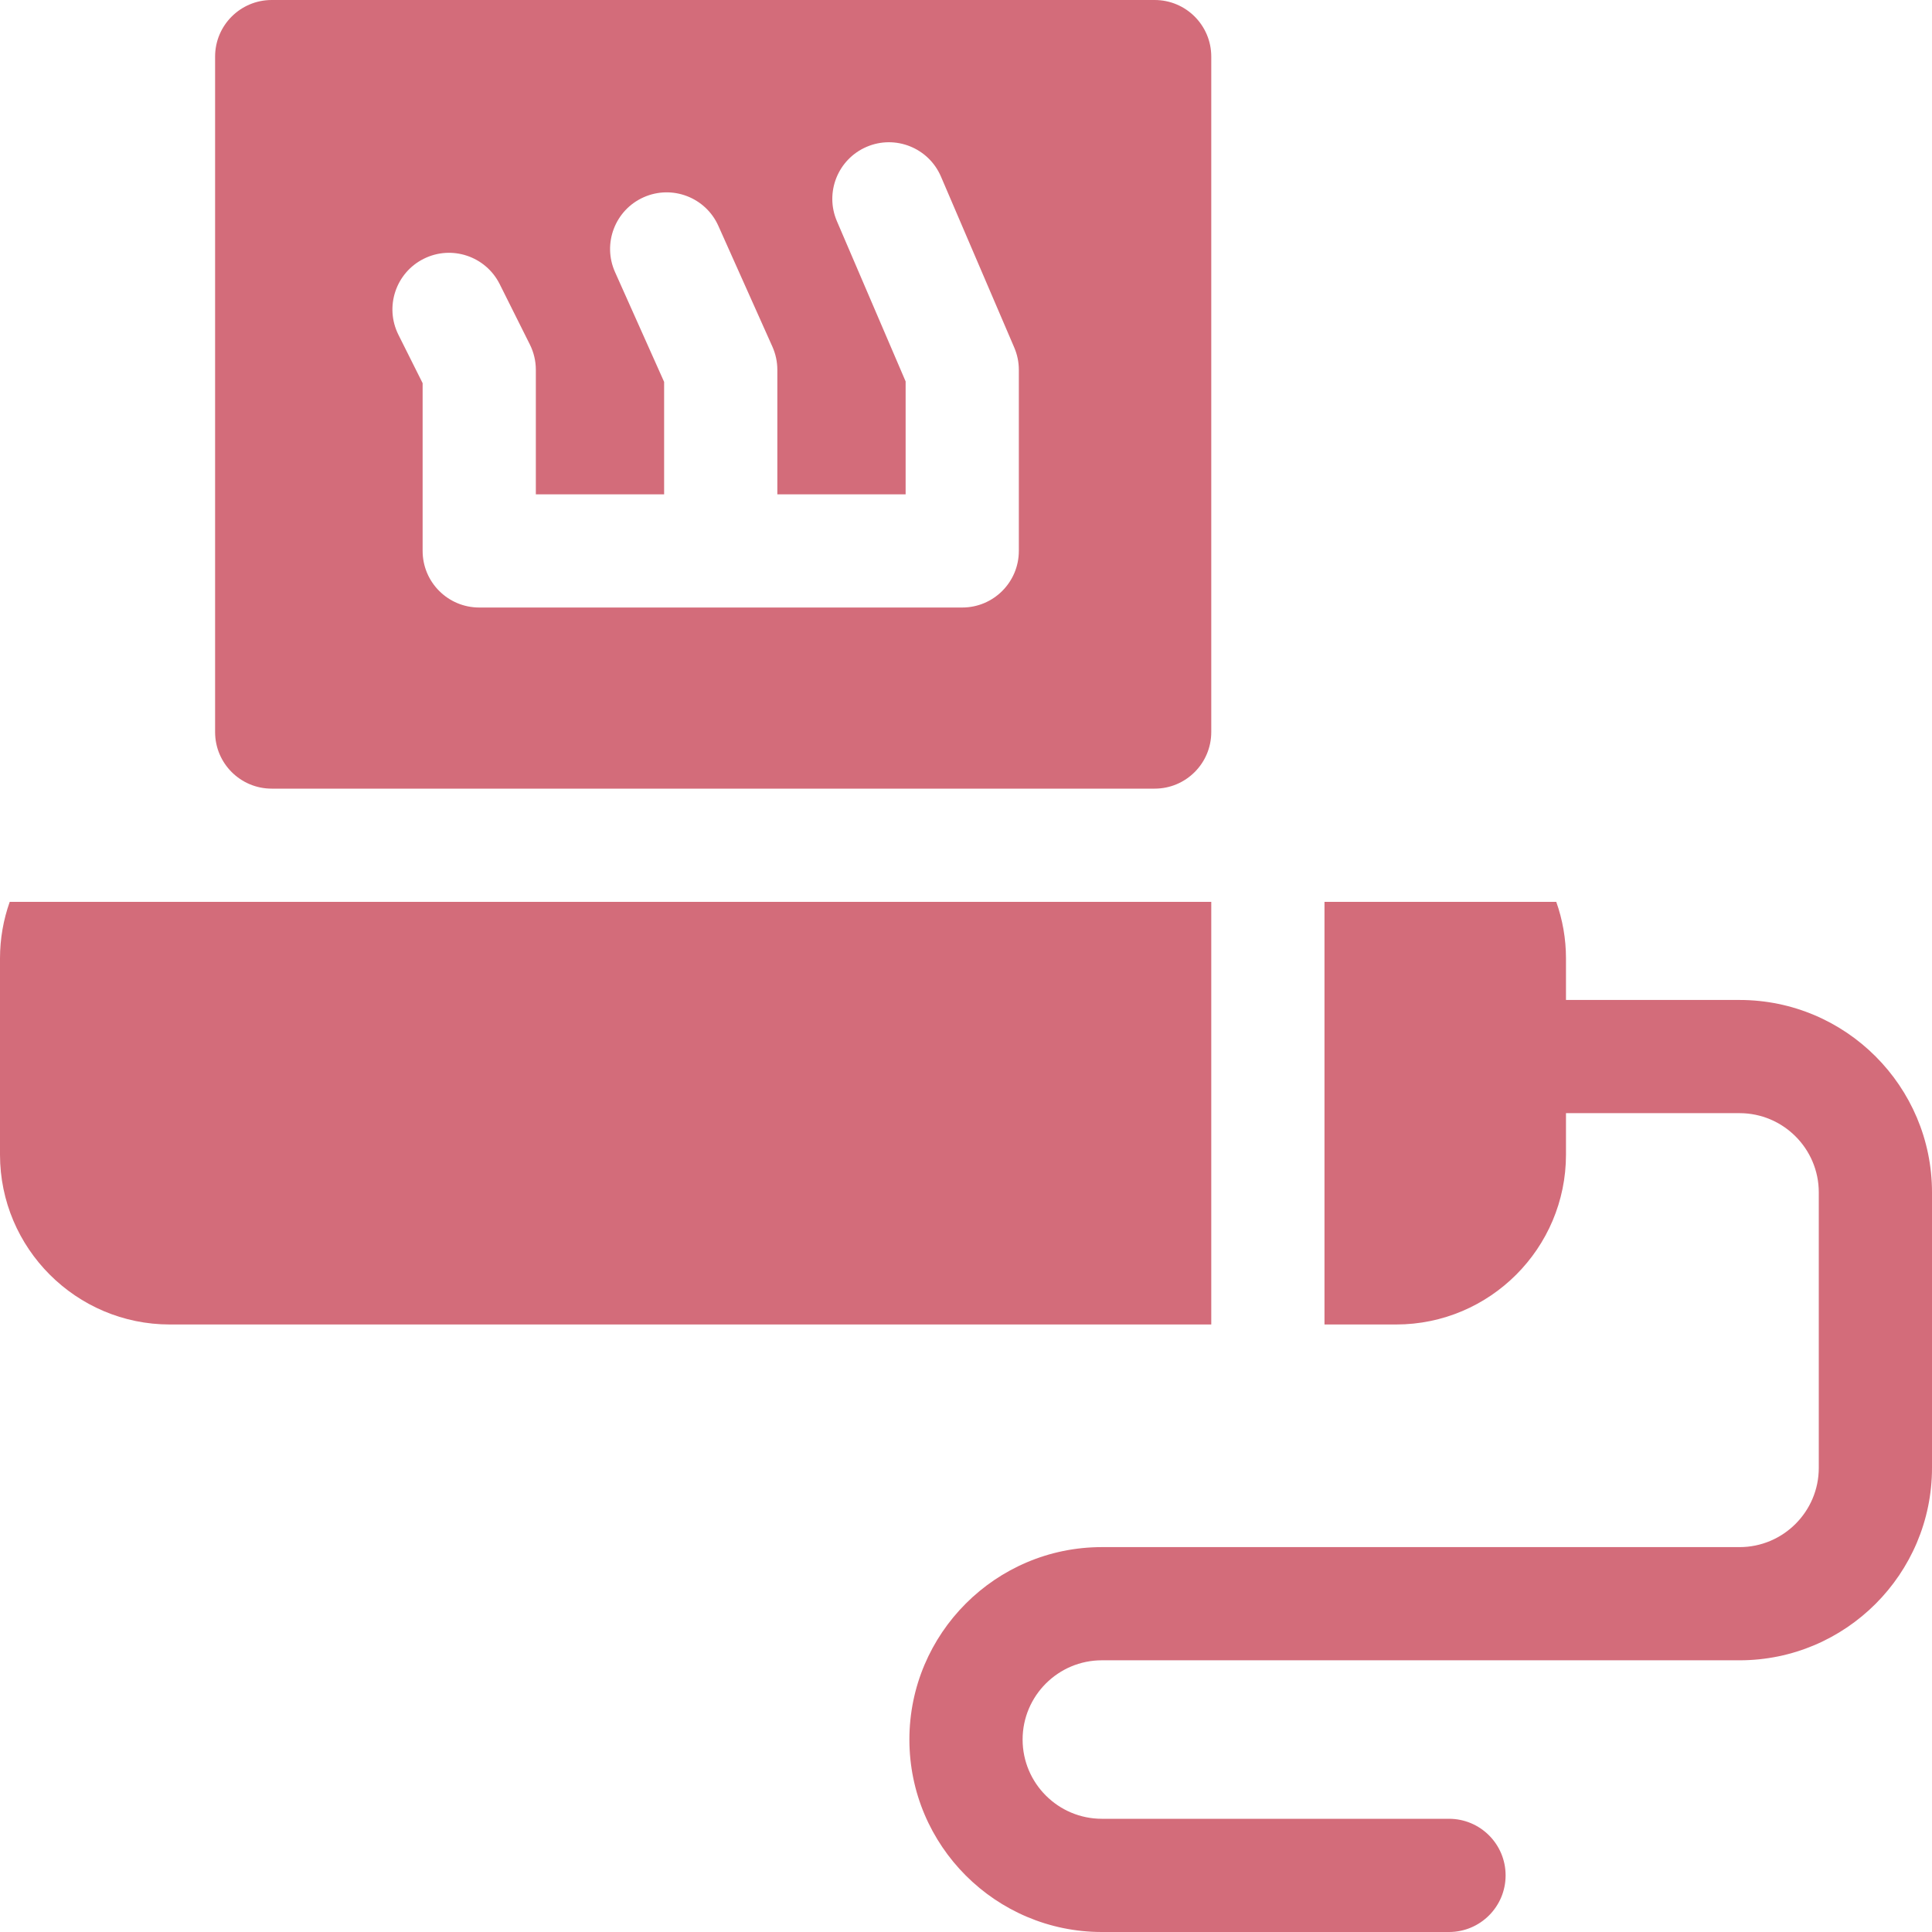
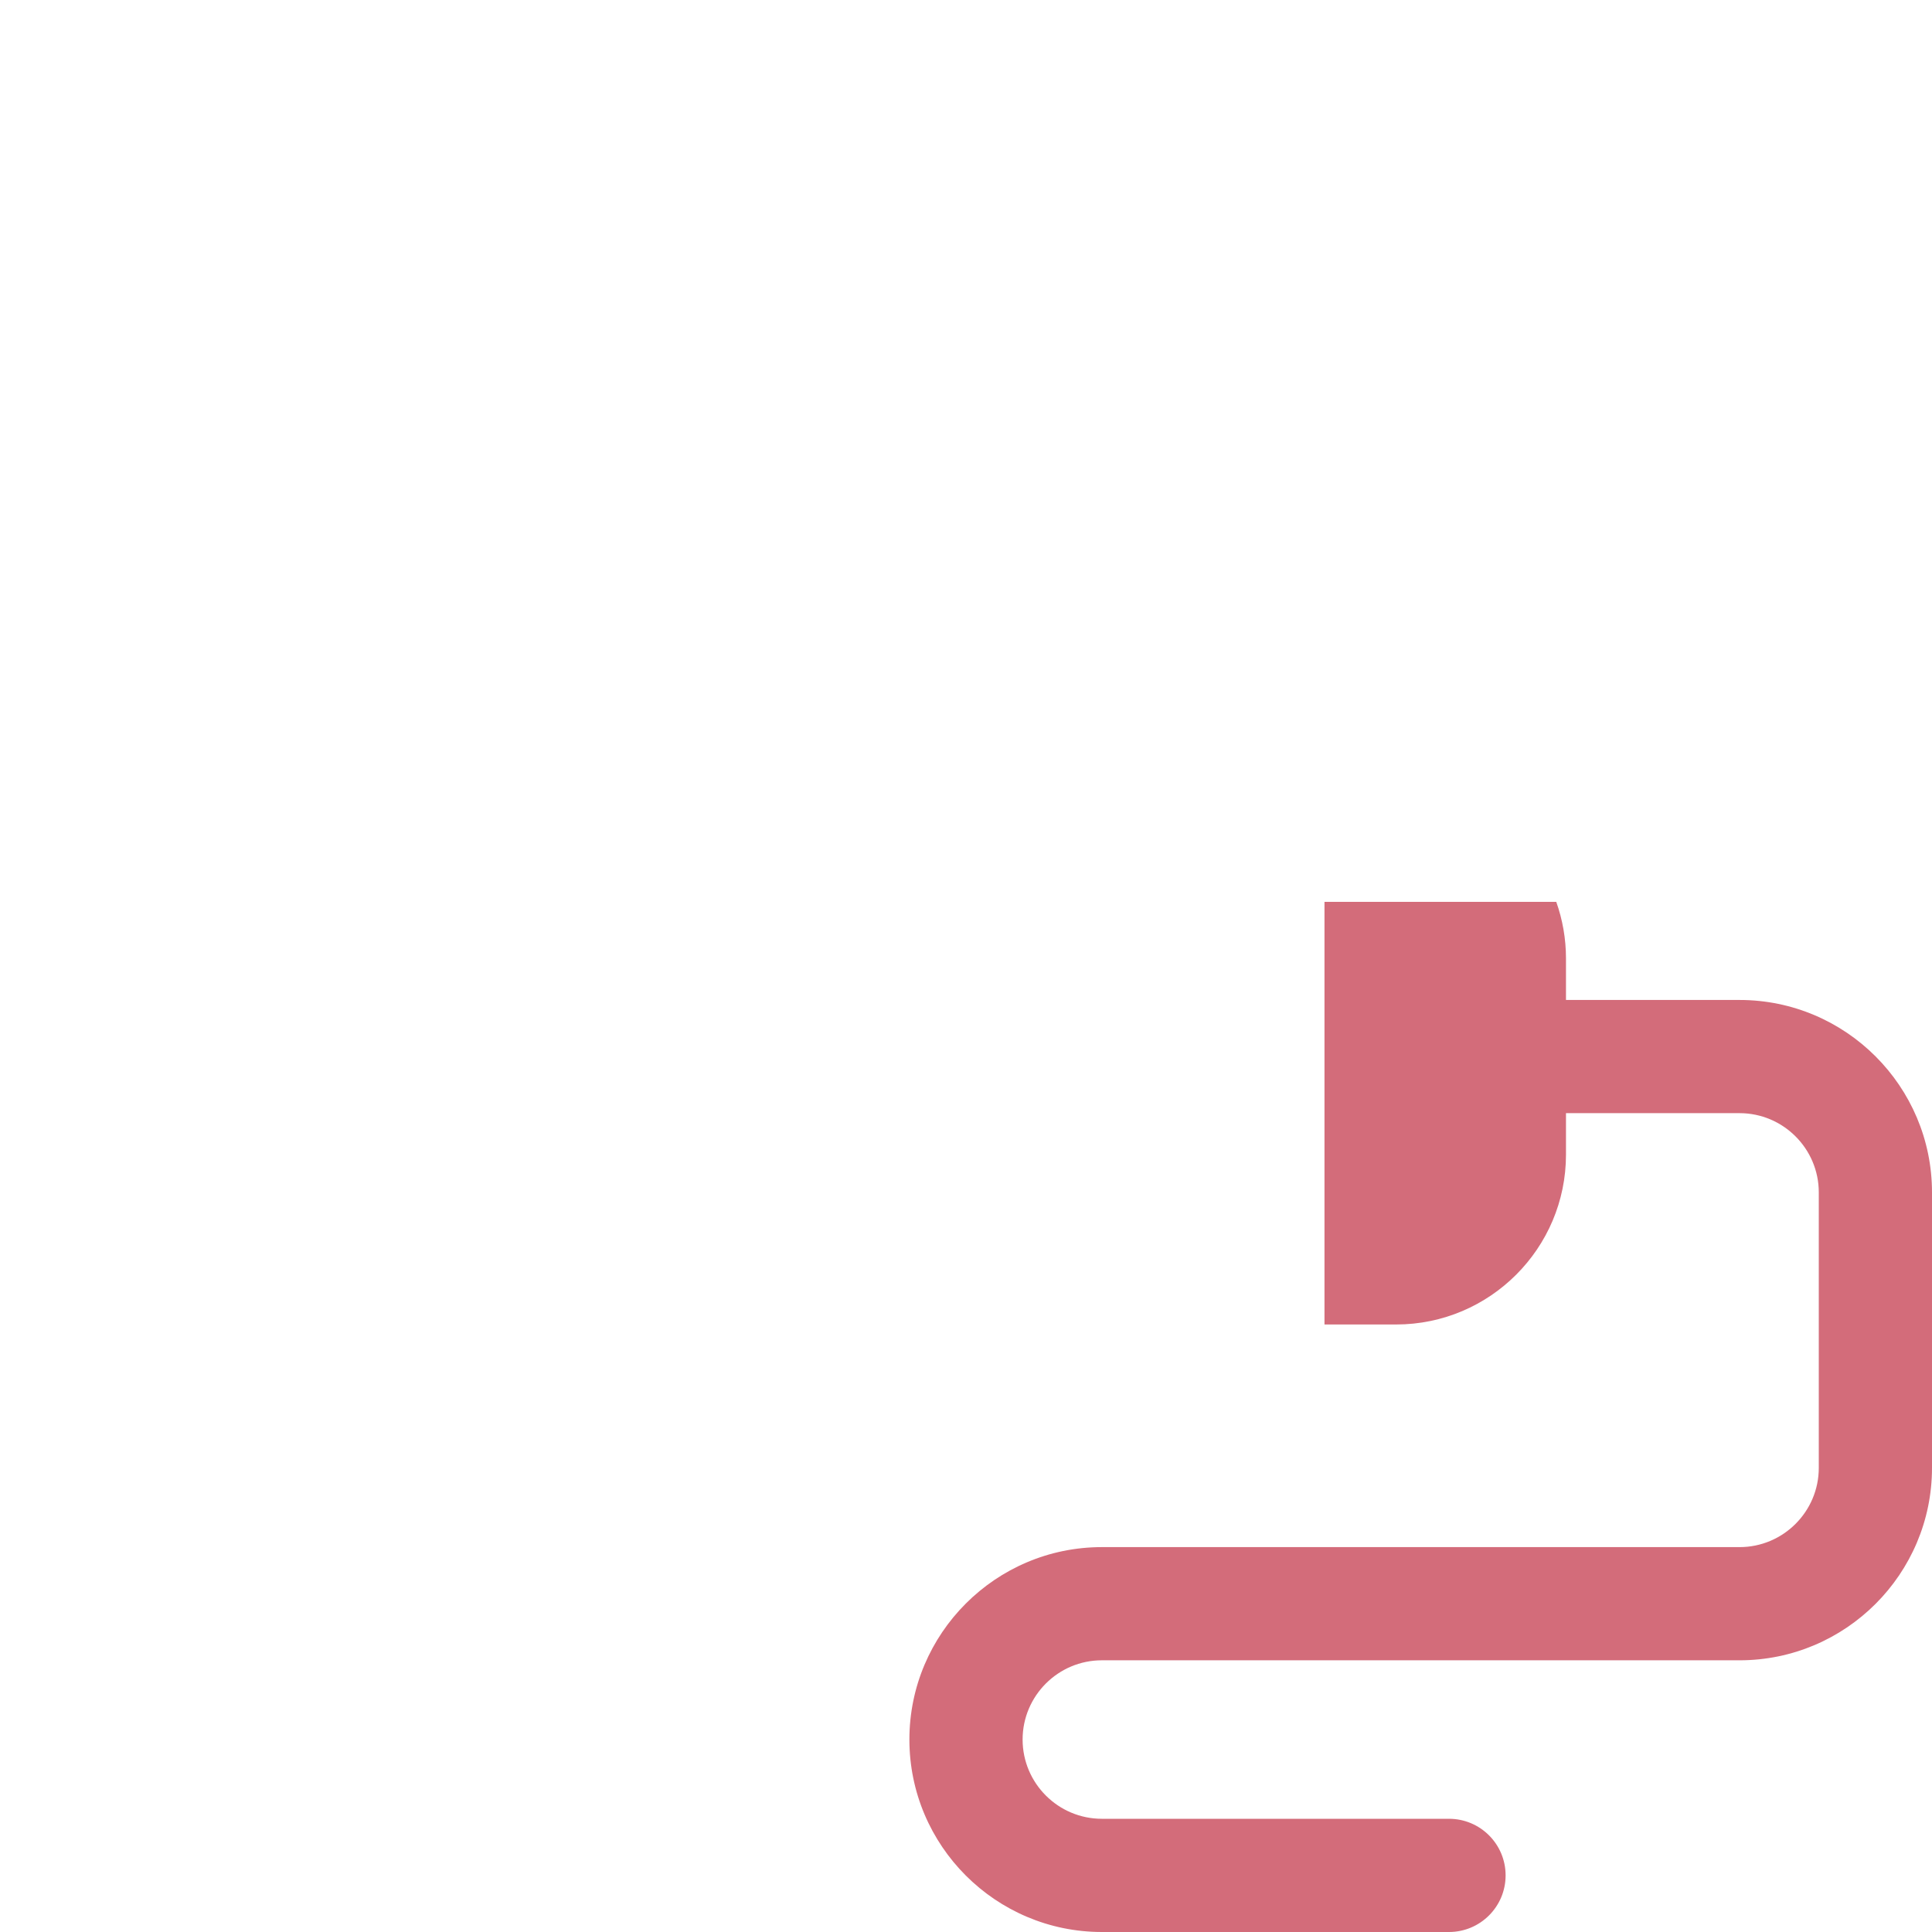
<svg xmlns="http://www.w3.org/2000/svg" width="60" height="60" viewBox="0 0 60 60" fill="none">
-   <path d="M37.617 22.734V1.758C37.617 0.787 36.83 0 35.859 0H8.438C7.467 0 6.68 0.787 6.68 1.758V22.734C6.68 23.705 7.467 24.492 8.438 24.492H35.859C36.83 24.492 37.617 23.705 37.617 22.734ZM31.641 17.109C31.641 18.08 30.854 18.867 29.883 18.867H14.883C13.912 18.867 13.125 18.08 13.125 17.109V11.899L12.373 10.396C11.939 9.527 12.291 8.471 13.159 8.037C14.027 7.603 15.083 7.955 15.518 8.823L16.455 10.698C16.577 10.942 16.641 11.211 16.641 11.484V15.352H20.625V11.86L19.1 8.449C18.704 7.563 19.101 6.523 19.987 6.127C20.873 5.731 21.913 6.128 22.309 7.014L23.988 10.767C24.088 10.992 24.141 11.237 24.141 11.484V15.352H28.125V11.845L25.991 6.869C25.608 5.977 26.021 4.943 26.914 4.56C27.806 4.178 28.839 4.591 29.222 5.483L31.498 10.792C31.592 11.011 31.641 11.246 31.641 11.484V17.109Z" fill="#D36C7A" />
-   <path d="M37.617 28.008H0.302C0.107 28.558 0 29.149 0 29.766V35.859C0 38.767 2.366 41.133 5.273 41.133H37.617V28.008Z" fill="#D36C7A" />
  <path d="M54.023 31.055H48.633V29.766C48.633 29.149 48.526 28.558 48.331 28.008H41.133V41.133H43.359C46.267 41.133 48.633 38.767 48.633 35.859V34.57H54.023C55.38 34.57 56.484 35.674 56.484 37.031V45.586C56.484 46.943 55.38 48.047 54.023 48.047H34.219C30.923 48.047 28.242 50.728 28.242 54.023C28.242 57.319 30.923 60 34.219 60H45C45.971 60 46.758 59.213 46.758 58.242C46.758 57.271 45.971 56.484 45 56.484H34.219C32.862 56.484 31.758 55.38 31.758 54.023C31.758 52.666 32.862 51.562 34.219 51.562H54.023C57.319 51.562 60 48.881 60 45.586V37.031C60 33.736 57.319 31.055 54.023 31.055Z" fill="#D36C7A" />
</svg>